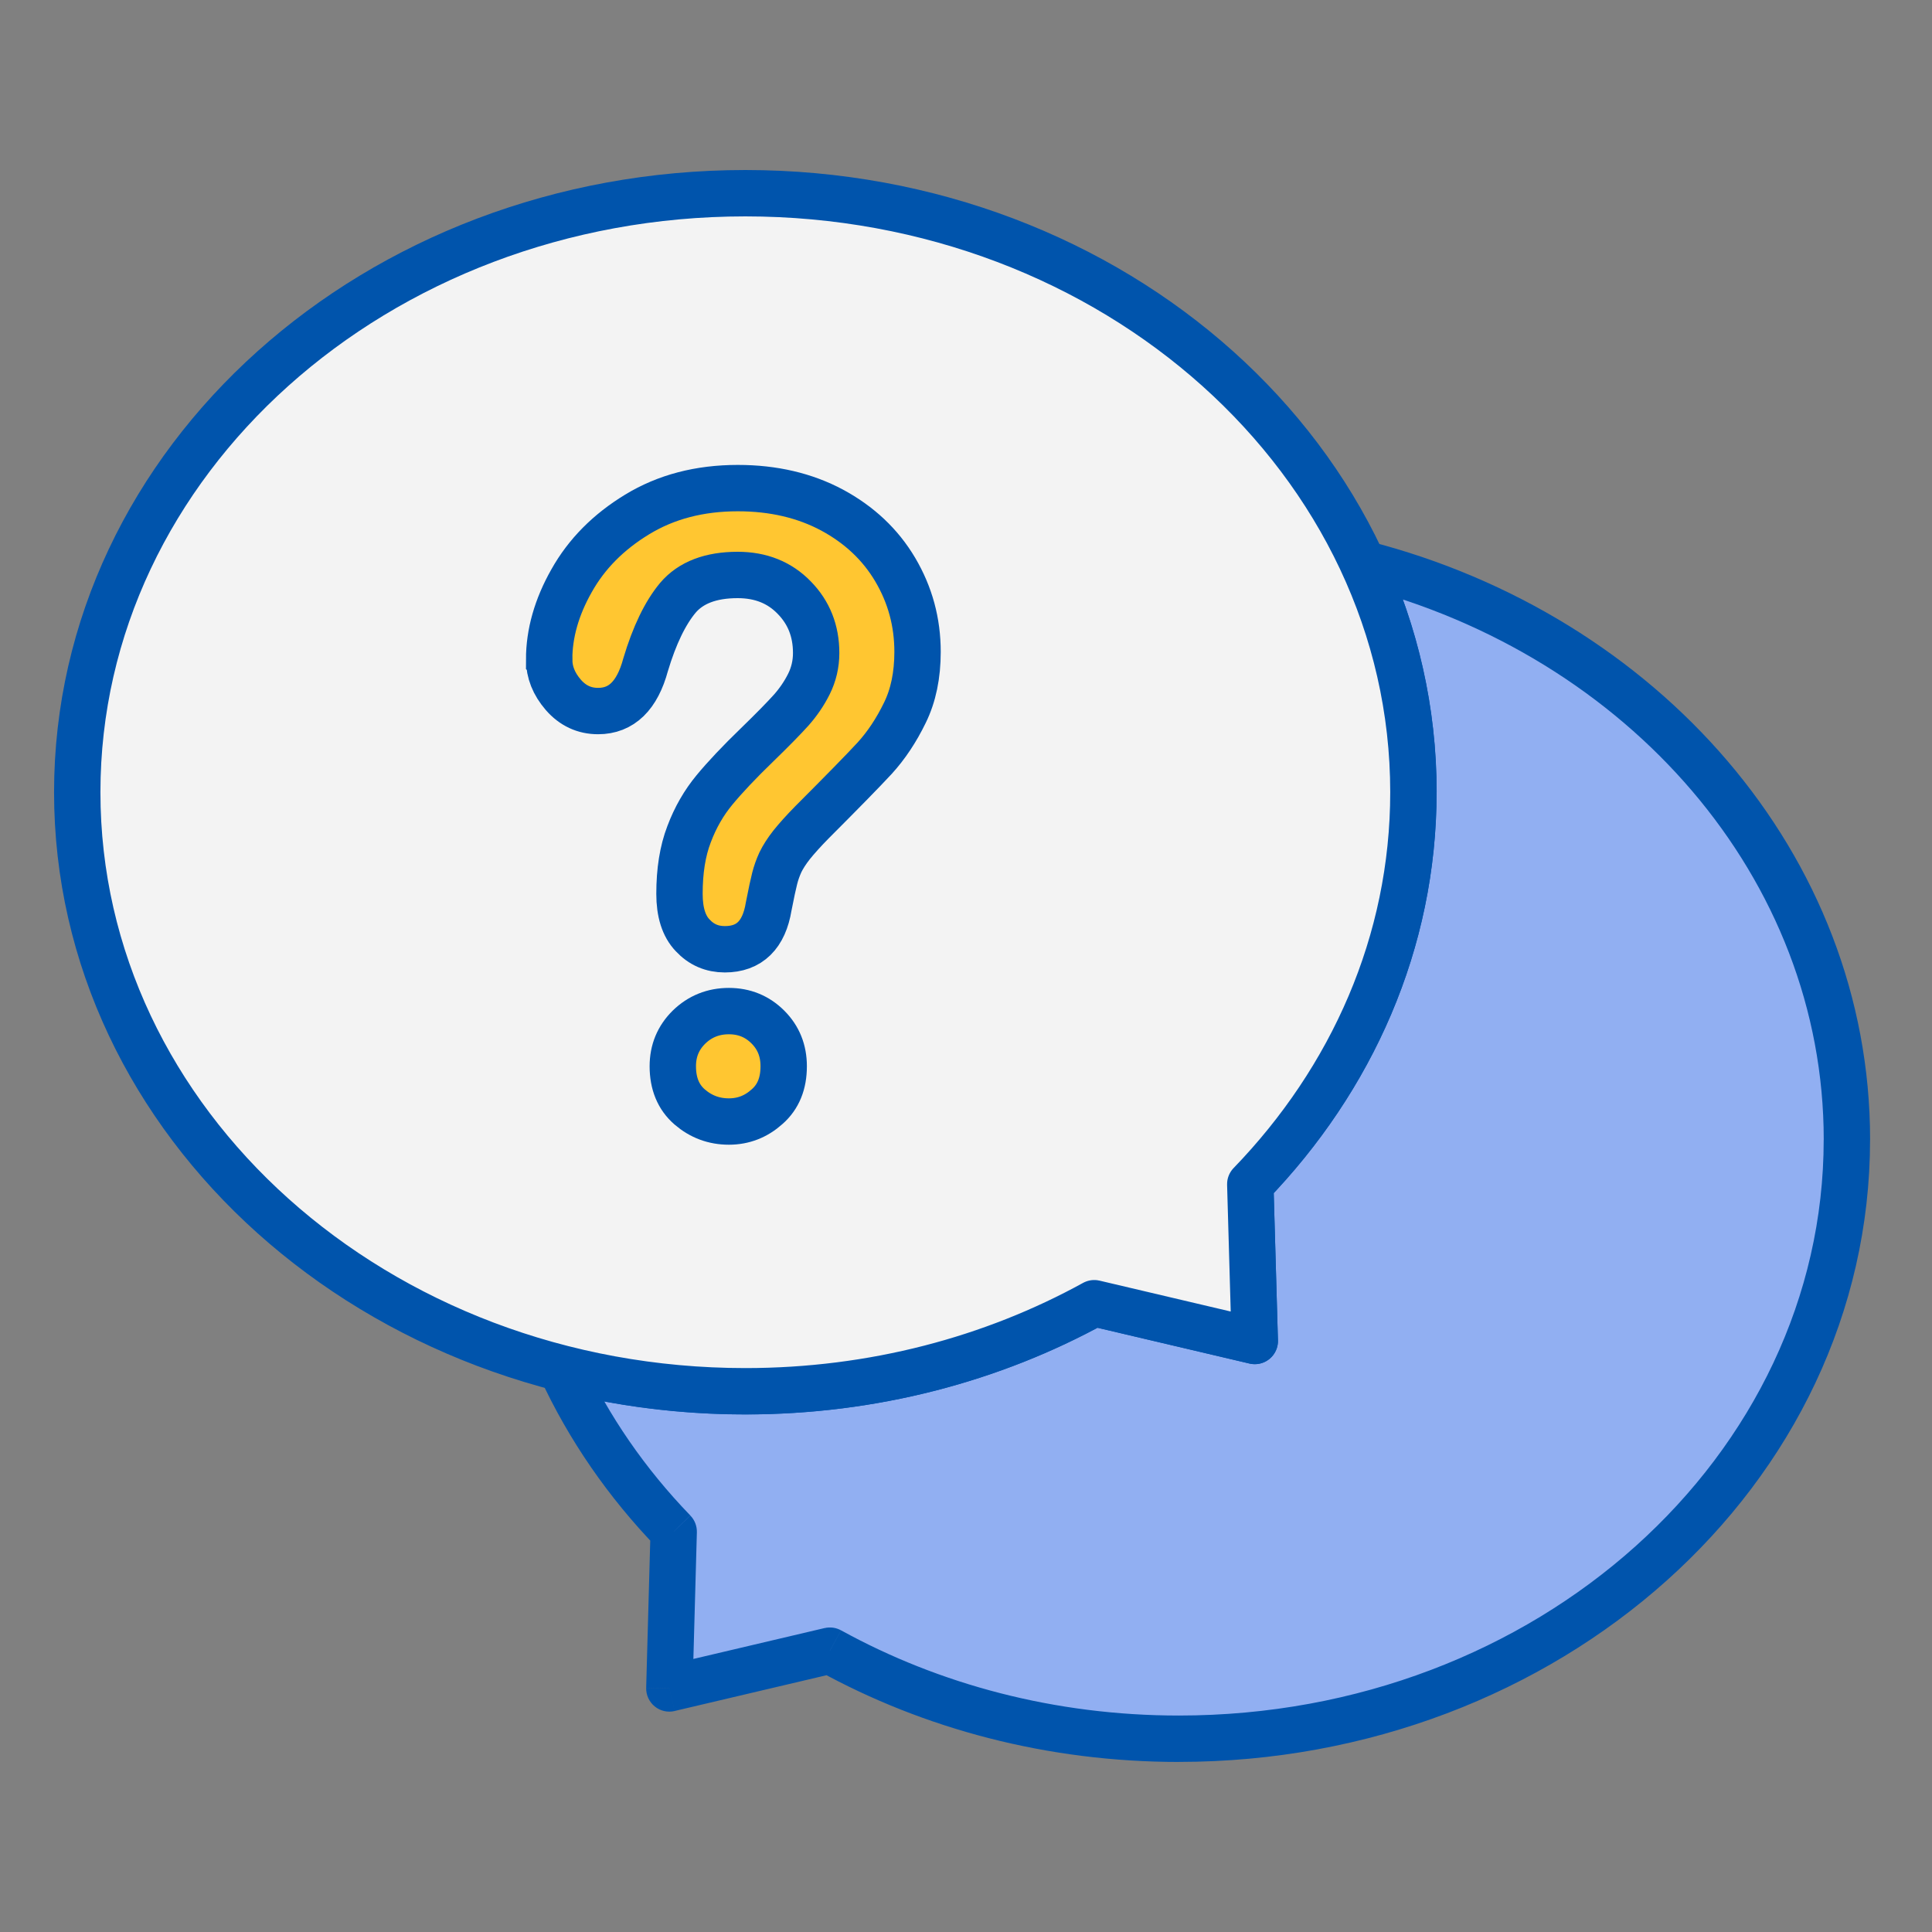
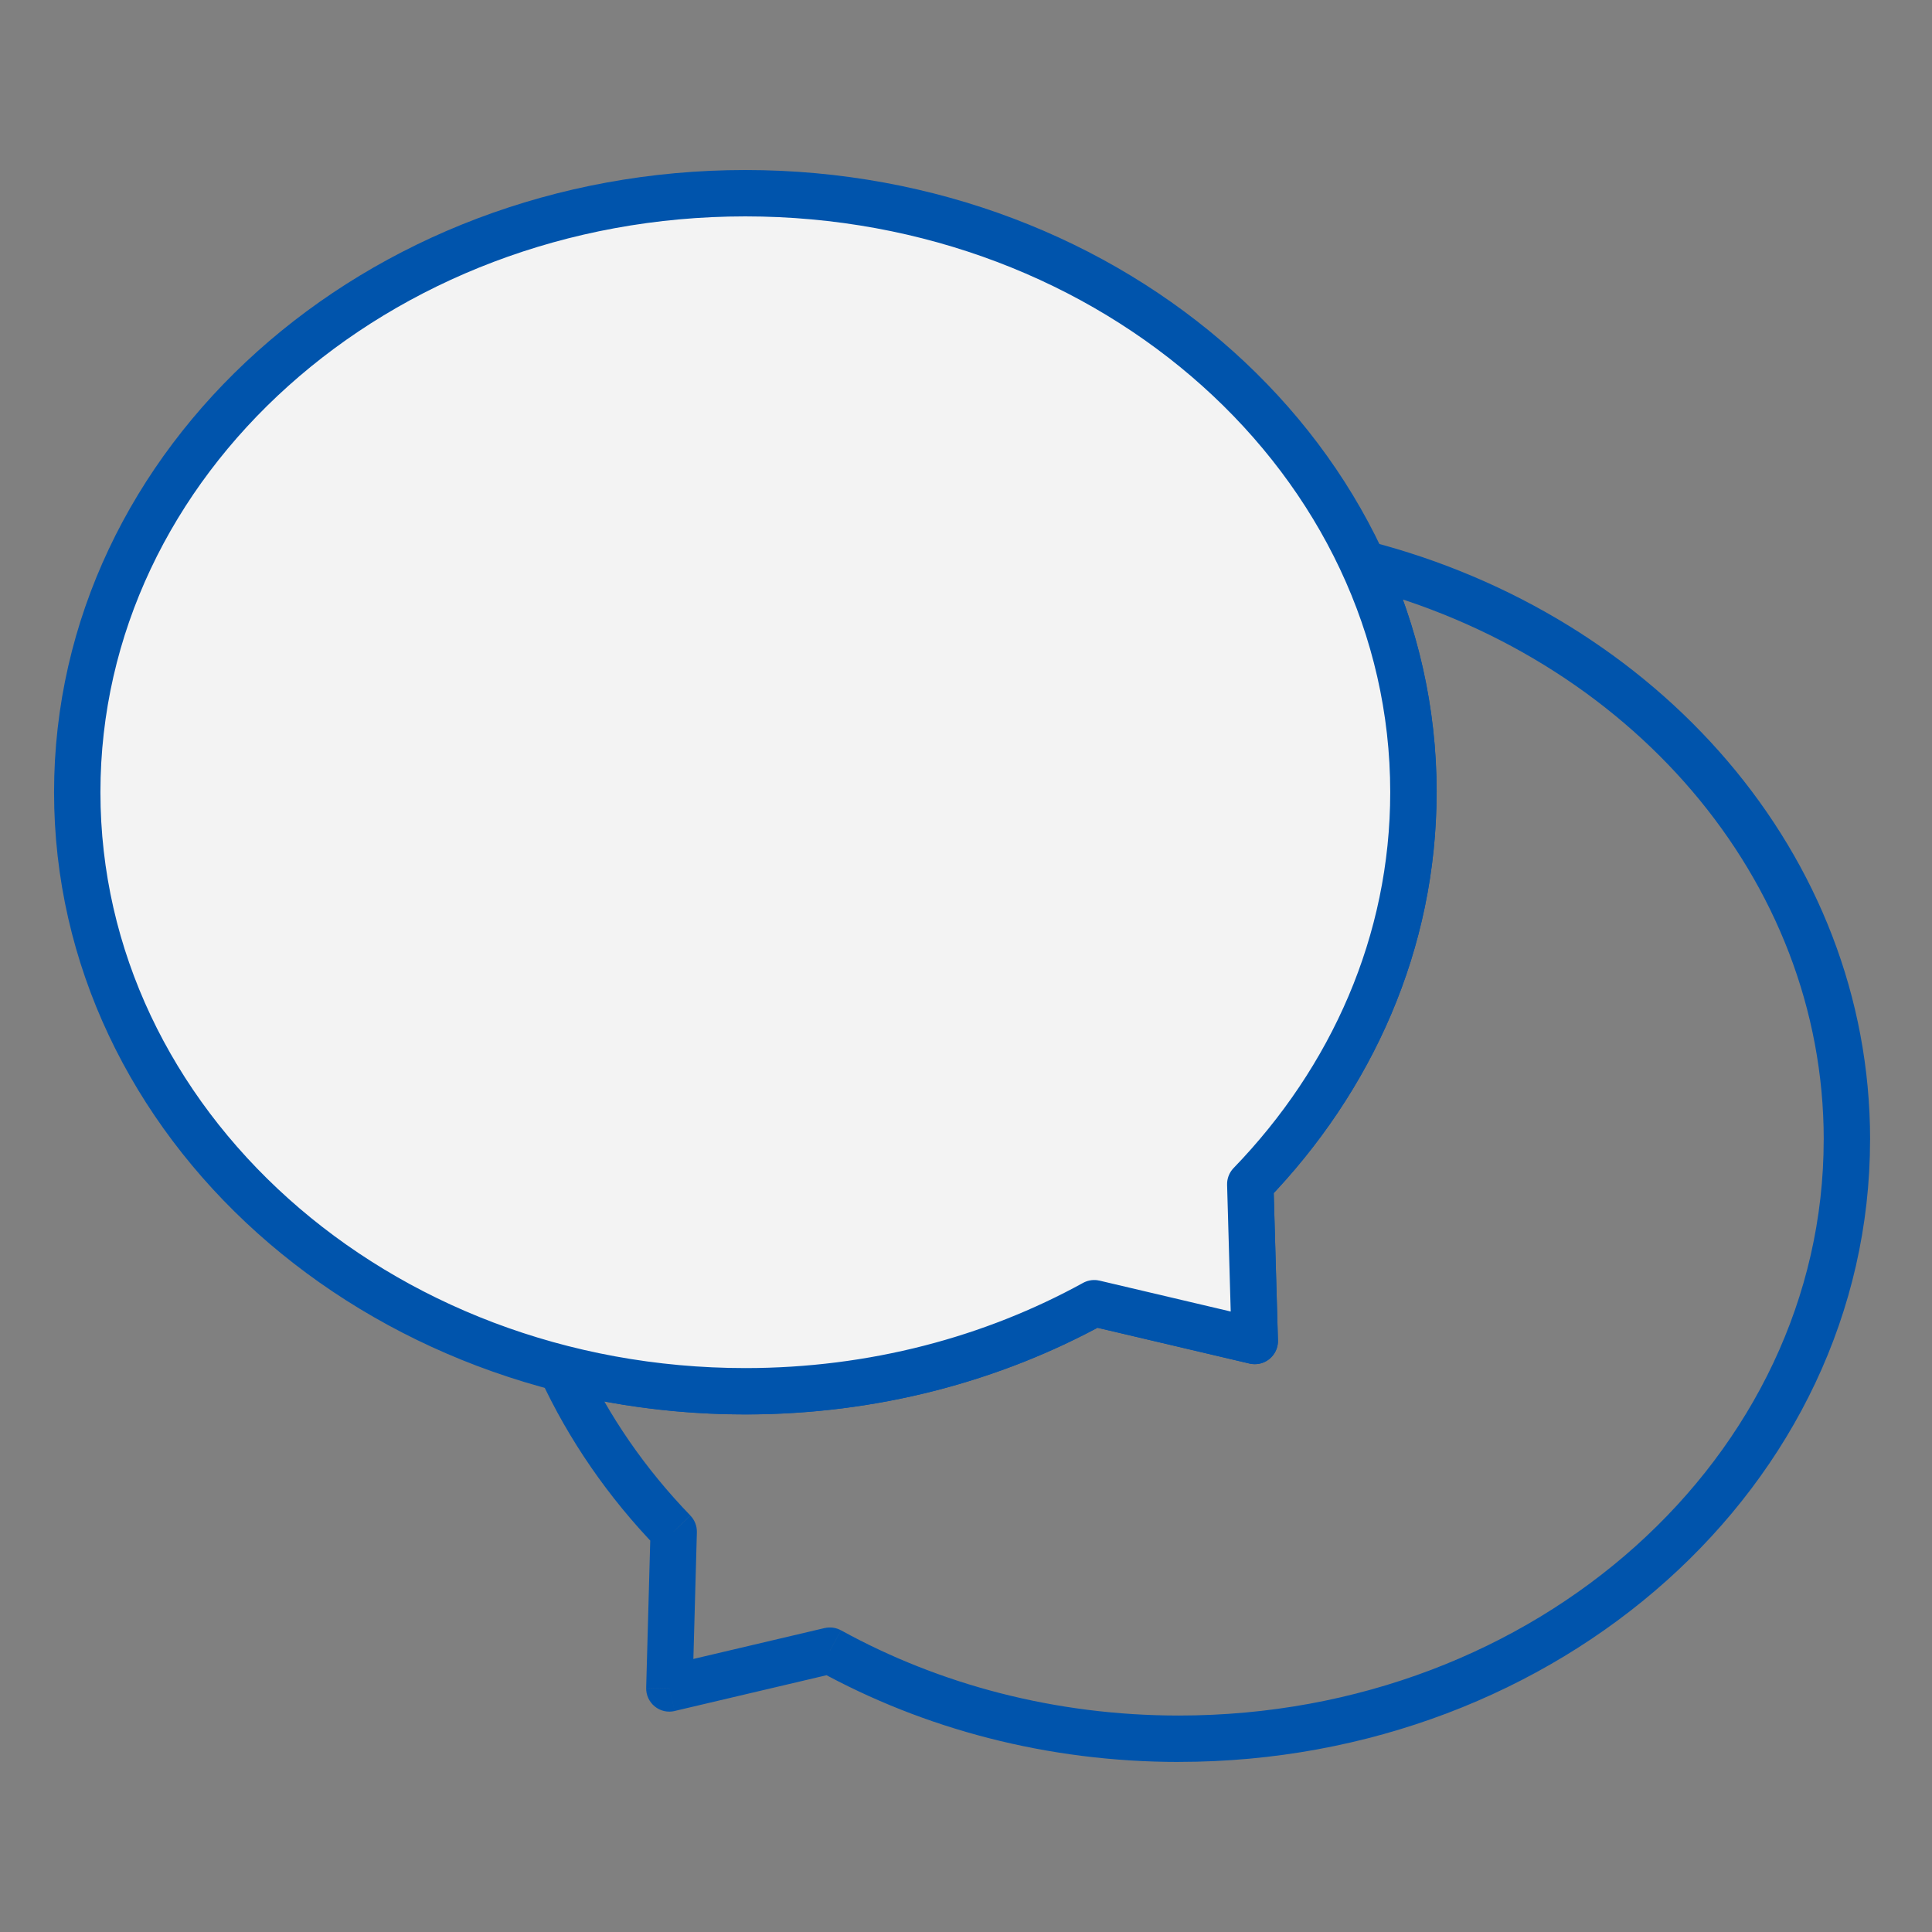
<svg xmlns="http://www.w3.org/2000/svg" fill="none" height="50" viewBox="0 0 50 50" width="50">
  <rect x="0" y="0" width="50" height="50" fill="#808080" stroke="none" />
-   <path clip-rule="evenodd" d="m36.58 20.503c0 3.882-1.594 7.423-4.222 10.143l.116 4.058-4.154-.978c-2.628 1.446-5.721 2.279-9.03 2.279-1.655 0-3.255-.208-4.769-.597.716 1.553 1.706 2.979 2.915 4.231l-.112 4.058 4.154-.978c2.628 1.446 5.721 2.28 9.03 2.28 9.55 0 17.29-6.938 17.29-15.503 0-7.08-5.289-13.049-12.518-14.906.839 1.822 1.302 3.819 1.302 5.912z" fill="#91aff2" fill-rule="evenodd" />
  <path d="m32.357 30.646-.431-.417c-.112.116-.173.273-.168.434zm.116 4.058-.137.584c.181.043.372-.001.517-.119.144-.118.226-.296.221-.482zm-4.154-.978.137-.584c-.144-.034-.297-.013-.427.058zm-13.799 1.682.149-.581c-.224-.058-.462.019-.61.197-.148.178-.181.425-.084.635zm2.915 4.231.6.017c.004-.161-.056-.318-.168-.433zm-.112 4.058-.6-.017c-.005.186.076.364.221.482.144.118.335.162.516.119zm4.154-.978.289-.526c-.13-.072-.282-.092-.427-.058zm13.801-28.129.149-.581c-.224-.058-.462.019-.61.197-.148.178-.181.425-.084.635zm-2.921 16.055.431.417c2.725-2.821 4.391-6.508 4.391-10.56h-.6-.6c0 3.711-1.523 7.107-4.054 9.726zm.116 4.058.6-.017-.116-4.058-.6.017-.6.017.116 4.058zm-4.154-.978-.137.584 4.154.978.137-.584.137-.584-4.154-.978zm-9.03 2.279v.6c3.41 0 6.602-.859 9.319-2.354l-.289-.526-.289-.526c-2.539 1.397-5.532 2.205-8.74 2.205zm-4.769-.597-.149.581c1.563.401 3.214.616 4.919.616v-.6-.6c-1.604 0-3.154-.202-4.62-.578zm2.915 4.231.431-.417c-1.165-1.205-2.115-2.576-2.801-4.065l-.545.251-.545.251c.746 1.617 1.774 3.099 3.028 4.396zm-.112 4.058.6.017.112-4.058-.6-.017-.6-.017-.112 4.058zm4.154-.978-.137-.584-4.154.978.137.584.137.584 4.154-.978zm9.03 2.28v-.6c-3.208 0-6.201-.808-8.74-2.205l-.289.526-.289.526c2.717 1.495 5.909 2.354 9.319 2.354zm17.29-15.503h-.6c0 8.174-7.408 14.903-16.69 14.903v.6.6c9.818 0 17.89-7.147 17.89-16.103zm-12.518-14.906-.149.581c7.011 1.8 12.068 7.564 12.068 14.324h.6.6c0-7.4-5.522-13.574-12.969-15.487zm1.302 5.912h.6c0-2.183-.483-4.265-1.357-6.163l-.545.251-.545.251c.804 1.746 1.247 3.657 1.247 5.661z" fill="#0054ac" />
  <g stroke="#0054ac" stroke-miterlimit="10" stroke-width="1.2">
    <path d="m32.357 30.646c2.628-2.72 4.222-6.261 4.222-10.143 0-8.561-7.74-15.503-17.29-15.503-9.55 0-17.29 6.938-17.29 15.503s7.74 15.503 17.29 15.503c3.309 0 6.402-.833 9.03-2.279l4.154.978z" fill="#fff" fill-opacity=".9" stroke-linecap="round" stroke-linejoin="round" />
-     <path d="m14.212 17.067c0-.669.192-1.354.581-2.039.389-.693.953-1.262 1.698-1.715.745-.453 1.61-.681 2.604-.681.921 0 1.735.192 2.44.569.705.381 1.25.893 1.634 1.542.385.653.577 1.358.577 2.127 0 .601-.108 1.13-.329 1.578-.22.453-.481.845-.781 1.174-.304.329-.845.881-1.626 1.663-.216.22-.389.413-.521.577-.132.168-.228.321-.292.453-.064.14-.112.276-.148.417-.036.14-.088.381-.156.729-.12.733-.497 1.106-1.134 1.106-.333 0-.609-.12-.833-.361-.228-.236-.341-.597-.341-1.074 0-.593.08-1.106.248-1.542.164-.437.385-.817.657-1.146s.641-.721 1.106-1.17c.409-.397.701-.697.881-.897.18-.204.333-.425.457-.673.124-.248.188-.517.188-.805 0-.569-.188-1.046-.569-1.434-.377-.389-.865-.585-1.462-.585-.701 0-1.214.2-1.546.589-.329.393-.609.973-.837 1.735-.216.801-.625 1.198-1.23 1.198-.356 0-.657-.14-.901-.421-.244-.284-.364-.585-.364-.913zm4.651 11.958c-.389 0-.725-.128-1.014-.377-.292-.252-.437-.605-.437-1.054 0-.401.14-.737.421-1.014.28-.272.625-.413 1.03-.413.401 0 .737.14 1.01.413s.409.609.409 1.014c0 .445-.14.793-.429 1.046-.284.256-.613.385-.989.385z" fill="#ffc631" />
  </g>
</svg>